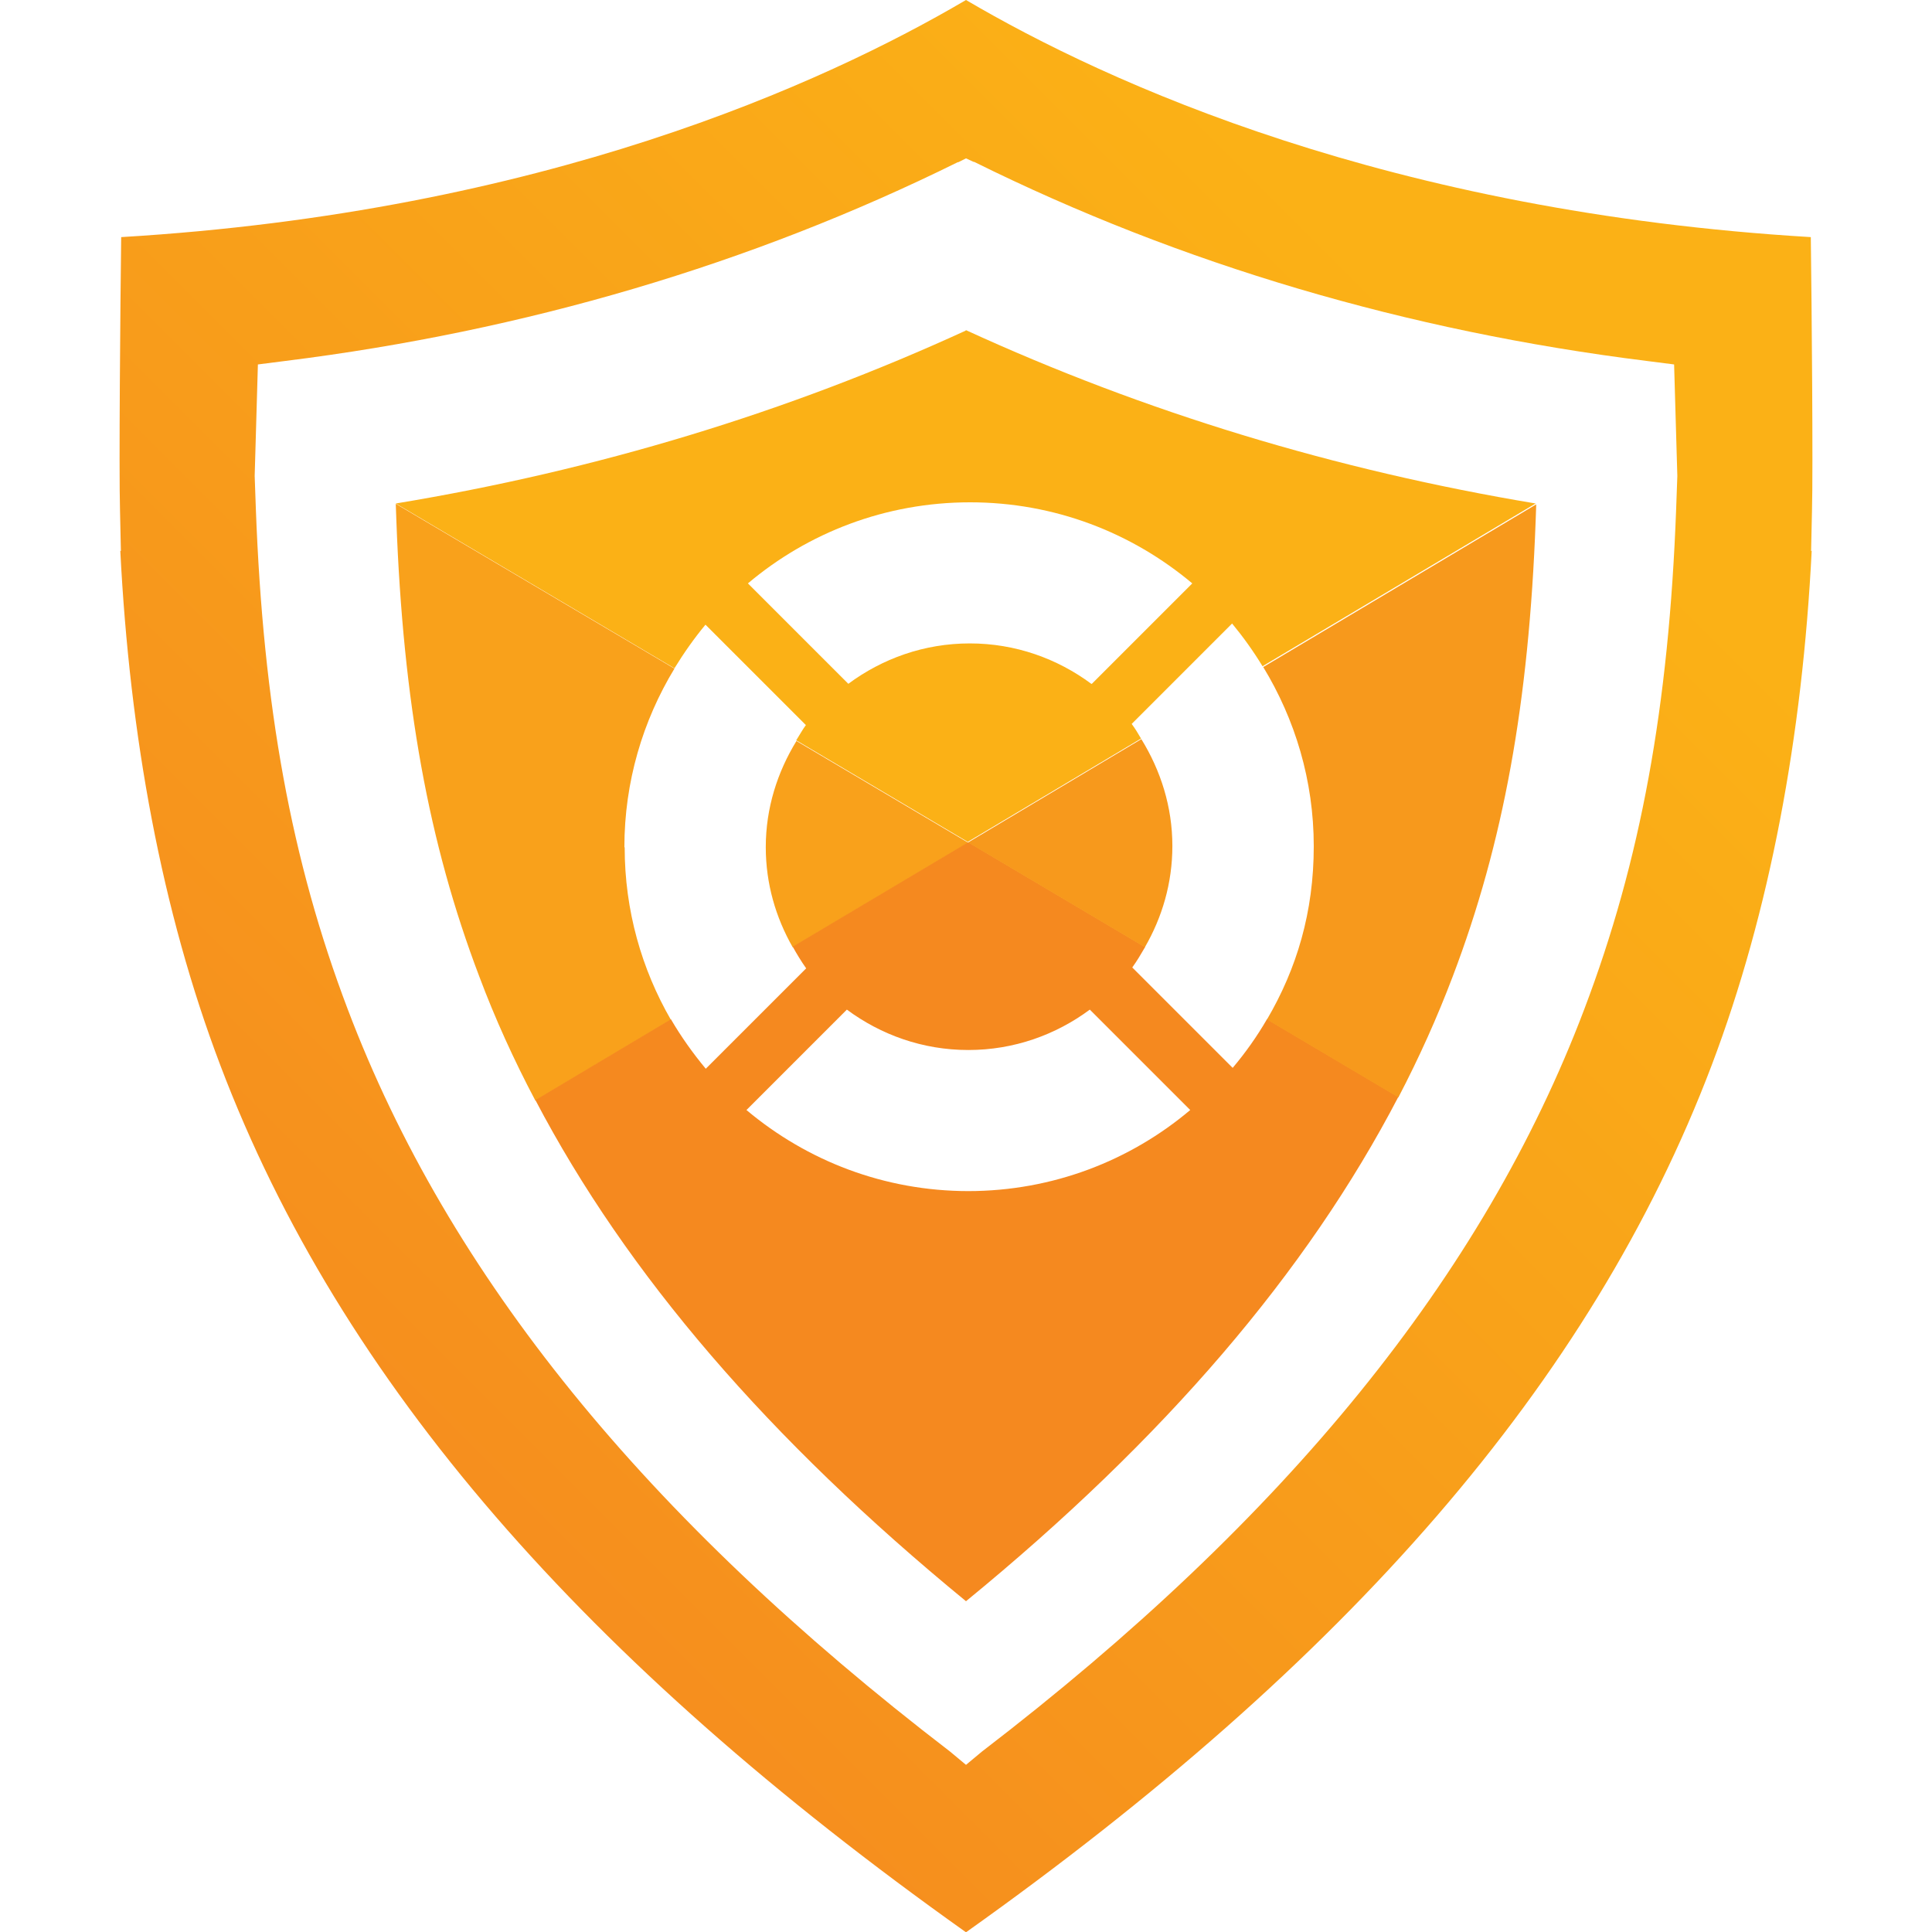
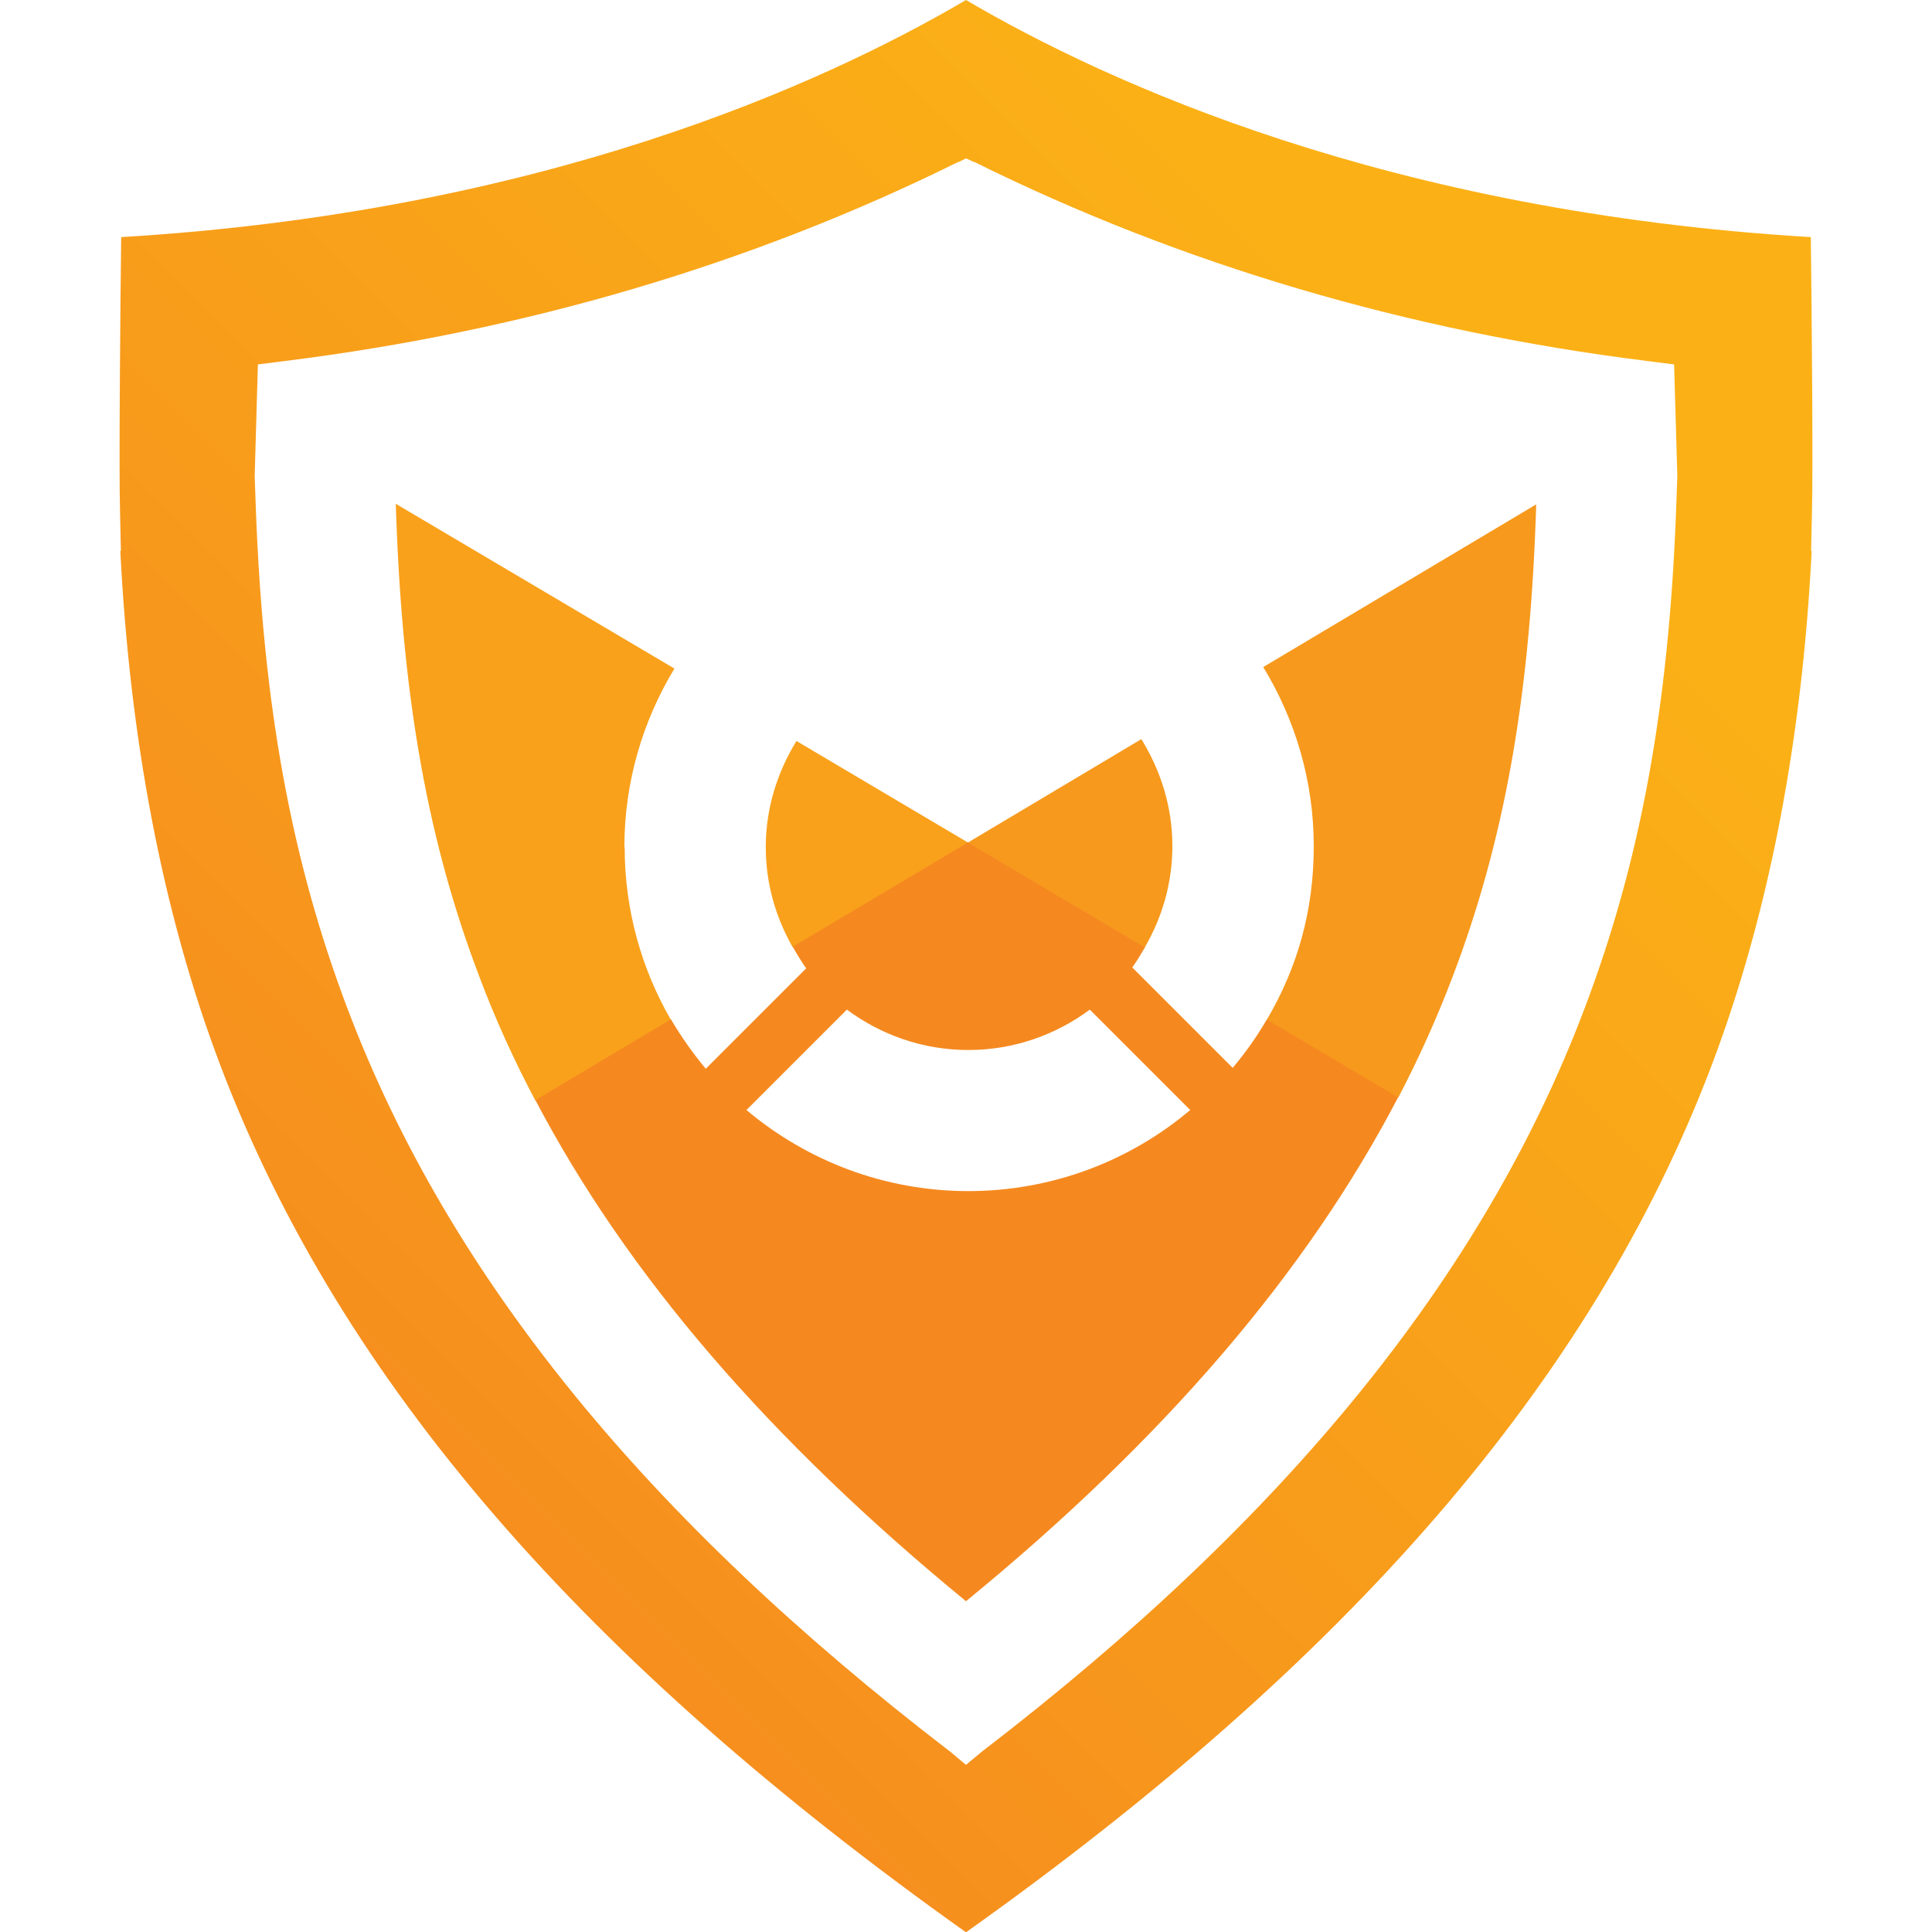
<svg xmlns="http://www.w3.org/2000/svg" id="Layer_1" viewBox="0 0 66 66">
  <defs>
    <style>.cls-1{fill:url(#New_Gradient_Swatch_2);}.cls-1,.cls-2,.cls-3,.cls-4,.cls-5{stroke-width:0px;}.cls-2{fill:#f5891f;}.cls-3{fill:#f9a11b;}.cls-4{fill:#fbb116;}.cls-5{fill:#f7991c;}</style>
    <linearGradient id="New_Gradient_Swatch_2" x1="4.83" y1="51.85" x2="47.2" y2="9.48" gradientUnits="userSpaceOnUse">
      <stop offset="0" stop-color="#f5891f" />
      <stop offset="1" stop-color="#fbb116" />
    </linearGradient>
  </defs>
  <path class="cls-1" d="m61.86,8.1c-14.39-.86-24.01-5.25-28.86-8.1-4.85,2.85-14.47,7.24-28.86,8.1-.03,2.32-.08,7.96-.04,9.35l.03,1.37h-.02c.32,6.31,1.41,12.29,3.42,17.58,4.11,10.83,12.45,20.36,25.47,29.61,13.02-9.25,21.36-18.78,25.47-29.61,2-5.28,3.1-11.26,3.42-17.58h-.02l.03-1.37c.04-1.39-.01-7.03-.04-9.35Zm-4.6,9.28c-.25,6.74-1.21,12.02-3.14,17.1-3.44,9.08-10.16,17.37-20.58,25.36l-.54.45-.54-.45c-10.42-7.99-17.14-16.28-20.58-25.36-1.93-5.08-2.89-10.36-3.14-17.1l-.04-1.12.11-3.81.94-.12c8.18-1.02,15.91-3.3,22.97-6.79h.02s.26-.13.26-.13l.26.12h.02c7.06,3.5,14.79,5.78,22.97,6.8l.94.12.11,3.81-.04,1.12Z" />
  <path class="cls-3" d="m21.33,28.94c0-2.23.63-4.32,1.71-6.1l-9.52-5.63h0s.02.56.02.56c.23,6.22,1.1,11.03,2.83,15.58.54,1.44,1.18,2.85,1.92,4.25l4.63-2.76c-1-1.73-1.58-3.74-1.58-5.89Z" />
  <path class="cls-3" d="m27.21,25.31c-.65,1.06-1.05,2.29-1.05,3.63,0,1.25.34,2.4.92,3.42l6-3.57-5.86-3.47Z" />
  <path class="cls-2" d="m43.28,34.82c-.34.59-.74,1.15-1.17,1.66l-3.43-3.43c.16-.22.3-.46.44-.7l-6.04-3.58-6,3.57c.14.25.29.5.46.74l-3.43,3.43c-.44-.53-.84-1.09-1.19-1.69l-4.63,2.76c3.12,5.95,7.98,11.6,14.71,17.12,6.78-5.55,11.65-11.24,14.77-17.23l-4.49-2.66Zm-10.19,5.87c-2.89,0-5.53-1.04-7.59-2.77l3.43-3.43c1.16.86,2.59,1.38,4.15,1.38s2.99-.52,4.15-1.38l3.43,3.43c-2.05,1.73-4.7,2.77-7.59,2.77Z" />
  <path class="cls-5" d="m43.15,22.78c1.09,1.79,1.73,3.88,1.73,6.13s-.58,4.18-1.6,5.92l4.49,2.66c.71-1.36,1.33-2.74,1.86-4.14,1.73-4.55,2.6-9.35,2.83-15.55l.02-.57-9.33,5.56Z" />
  <path class="cls-5" d="m39.11,32.36c.59-1.02.94-2.19.94-3.46,0-1.34-.4-2.58-1.06-3.65l-5.92,3.53,6.04,3.58Z" />
-   <path class="cls-4" d="m33,11.29c-6.1,2.8-12.63,4.78-19.48,5.91h0s0,0,0,0l9.52,5.63c.32-.52.67-1.02,1.06-1.49l3.43,3.43c-.12.16-.22.35-.33.52l5.86,3.47,5.92-3.53c-.1-.17-.2-.34-.32-.5l3.43-3.43c.38.46.73.95,1.04,1.46l9.33-5.56h0c-6.84-1.14-13.36-3.12-19.48-5.93Zm4.28,12.07c-1.16-.86-2.59-1.38-4.15-1.38s-2.99.52-4.15,1.38l-3.43-3.43c2.05-1.73,4.7-2.77,7.59-2.77s5.53,1.04,7.59,2.77l-3.43,3.43Z" />
</svg>